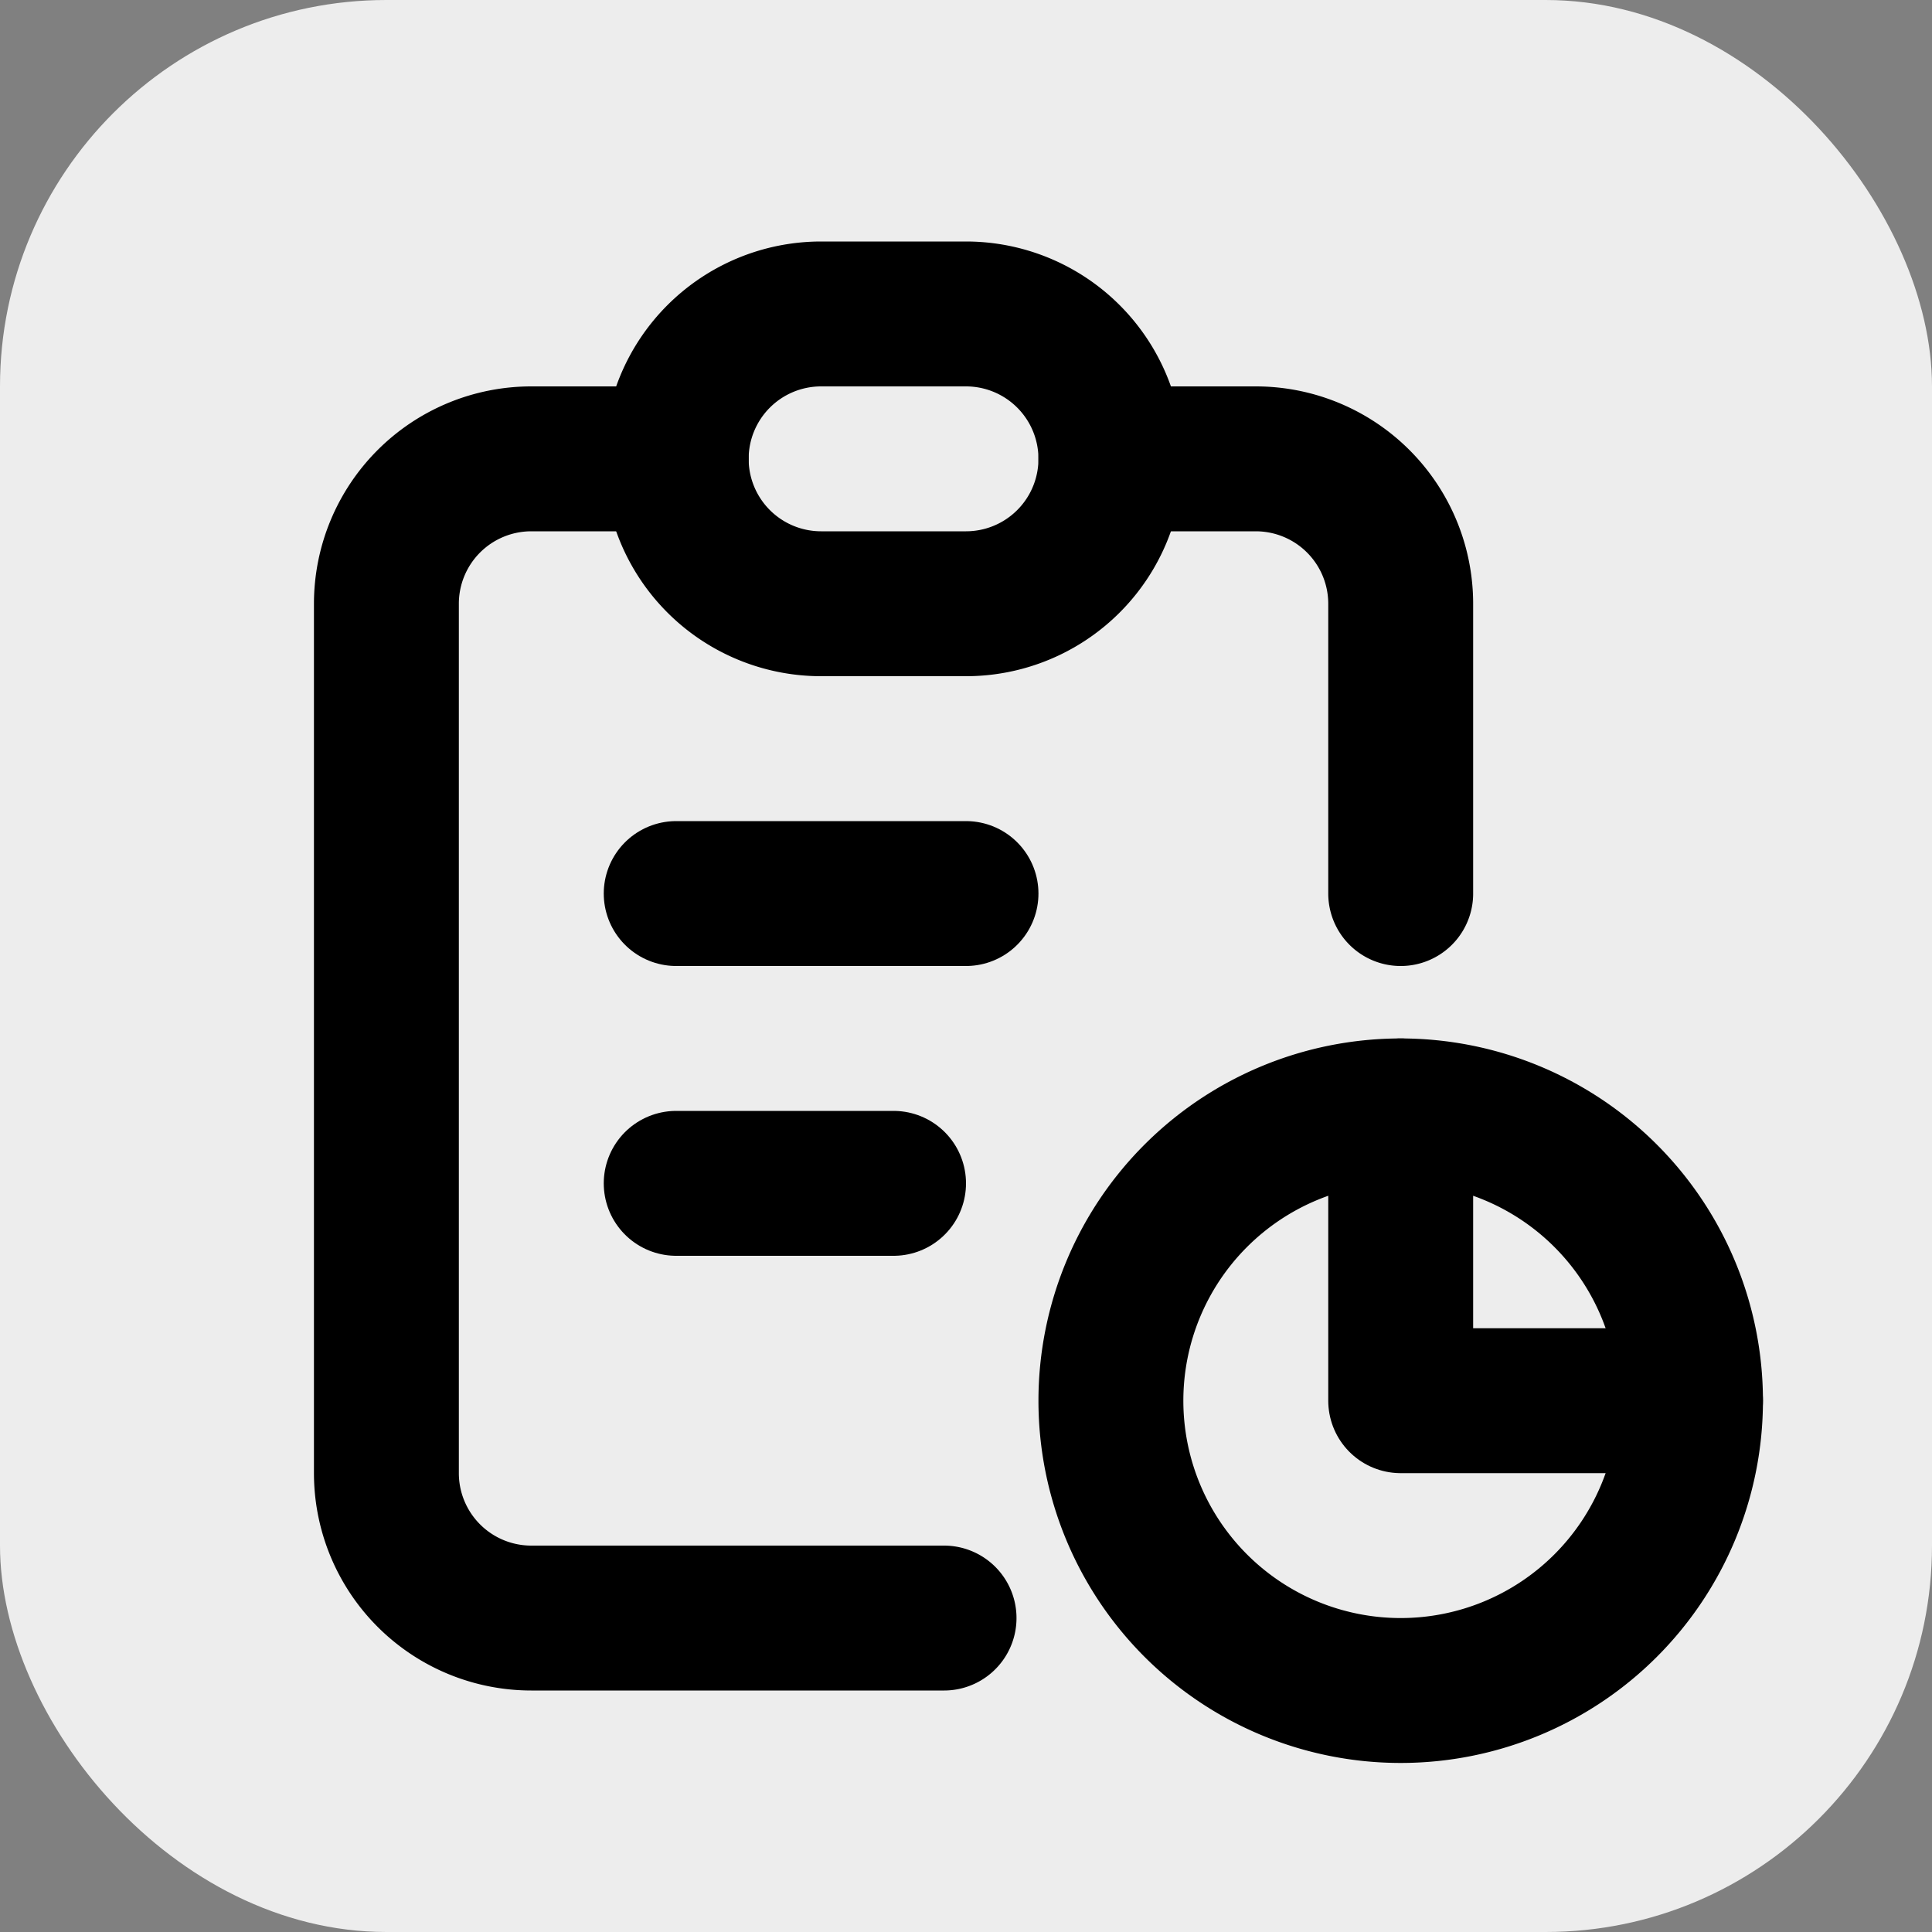
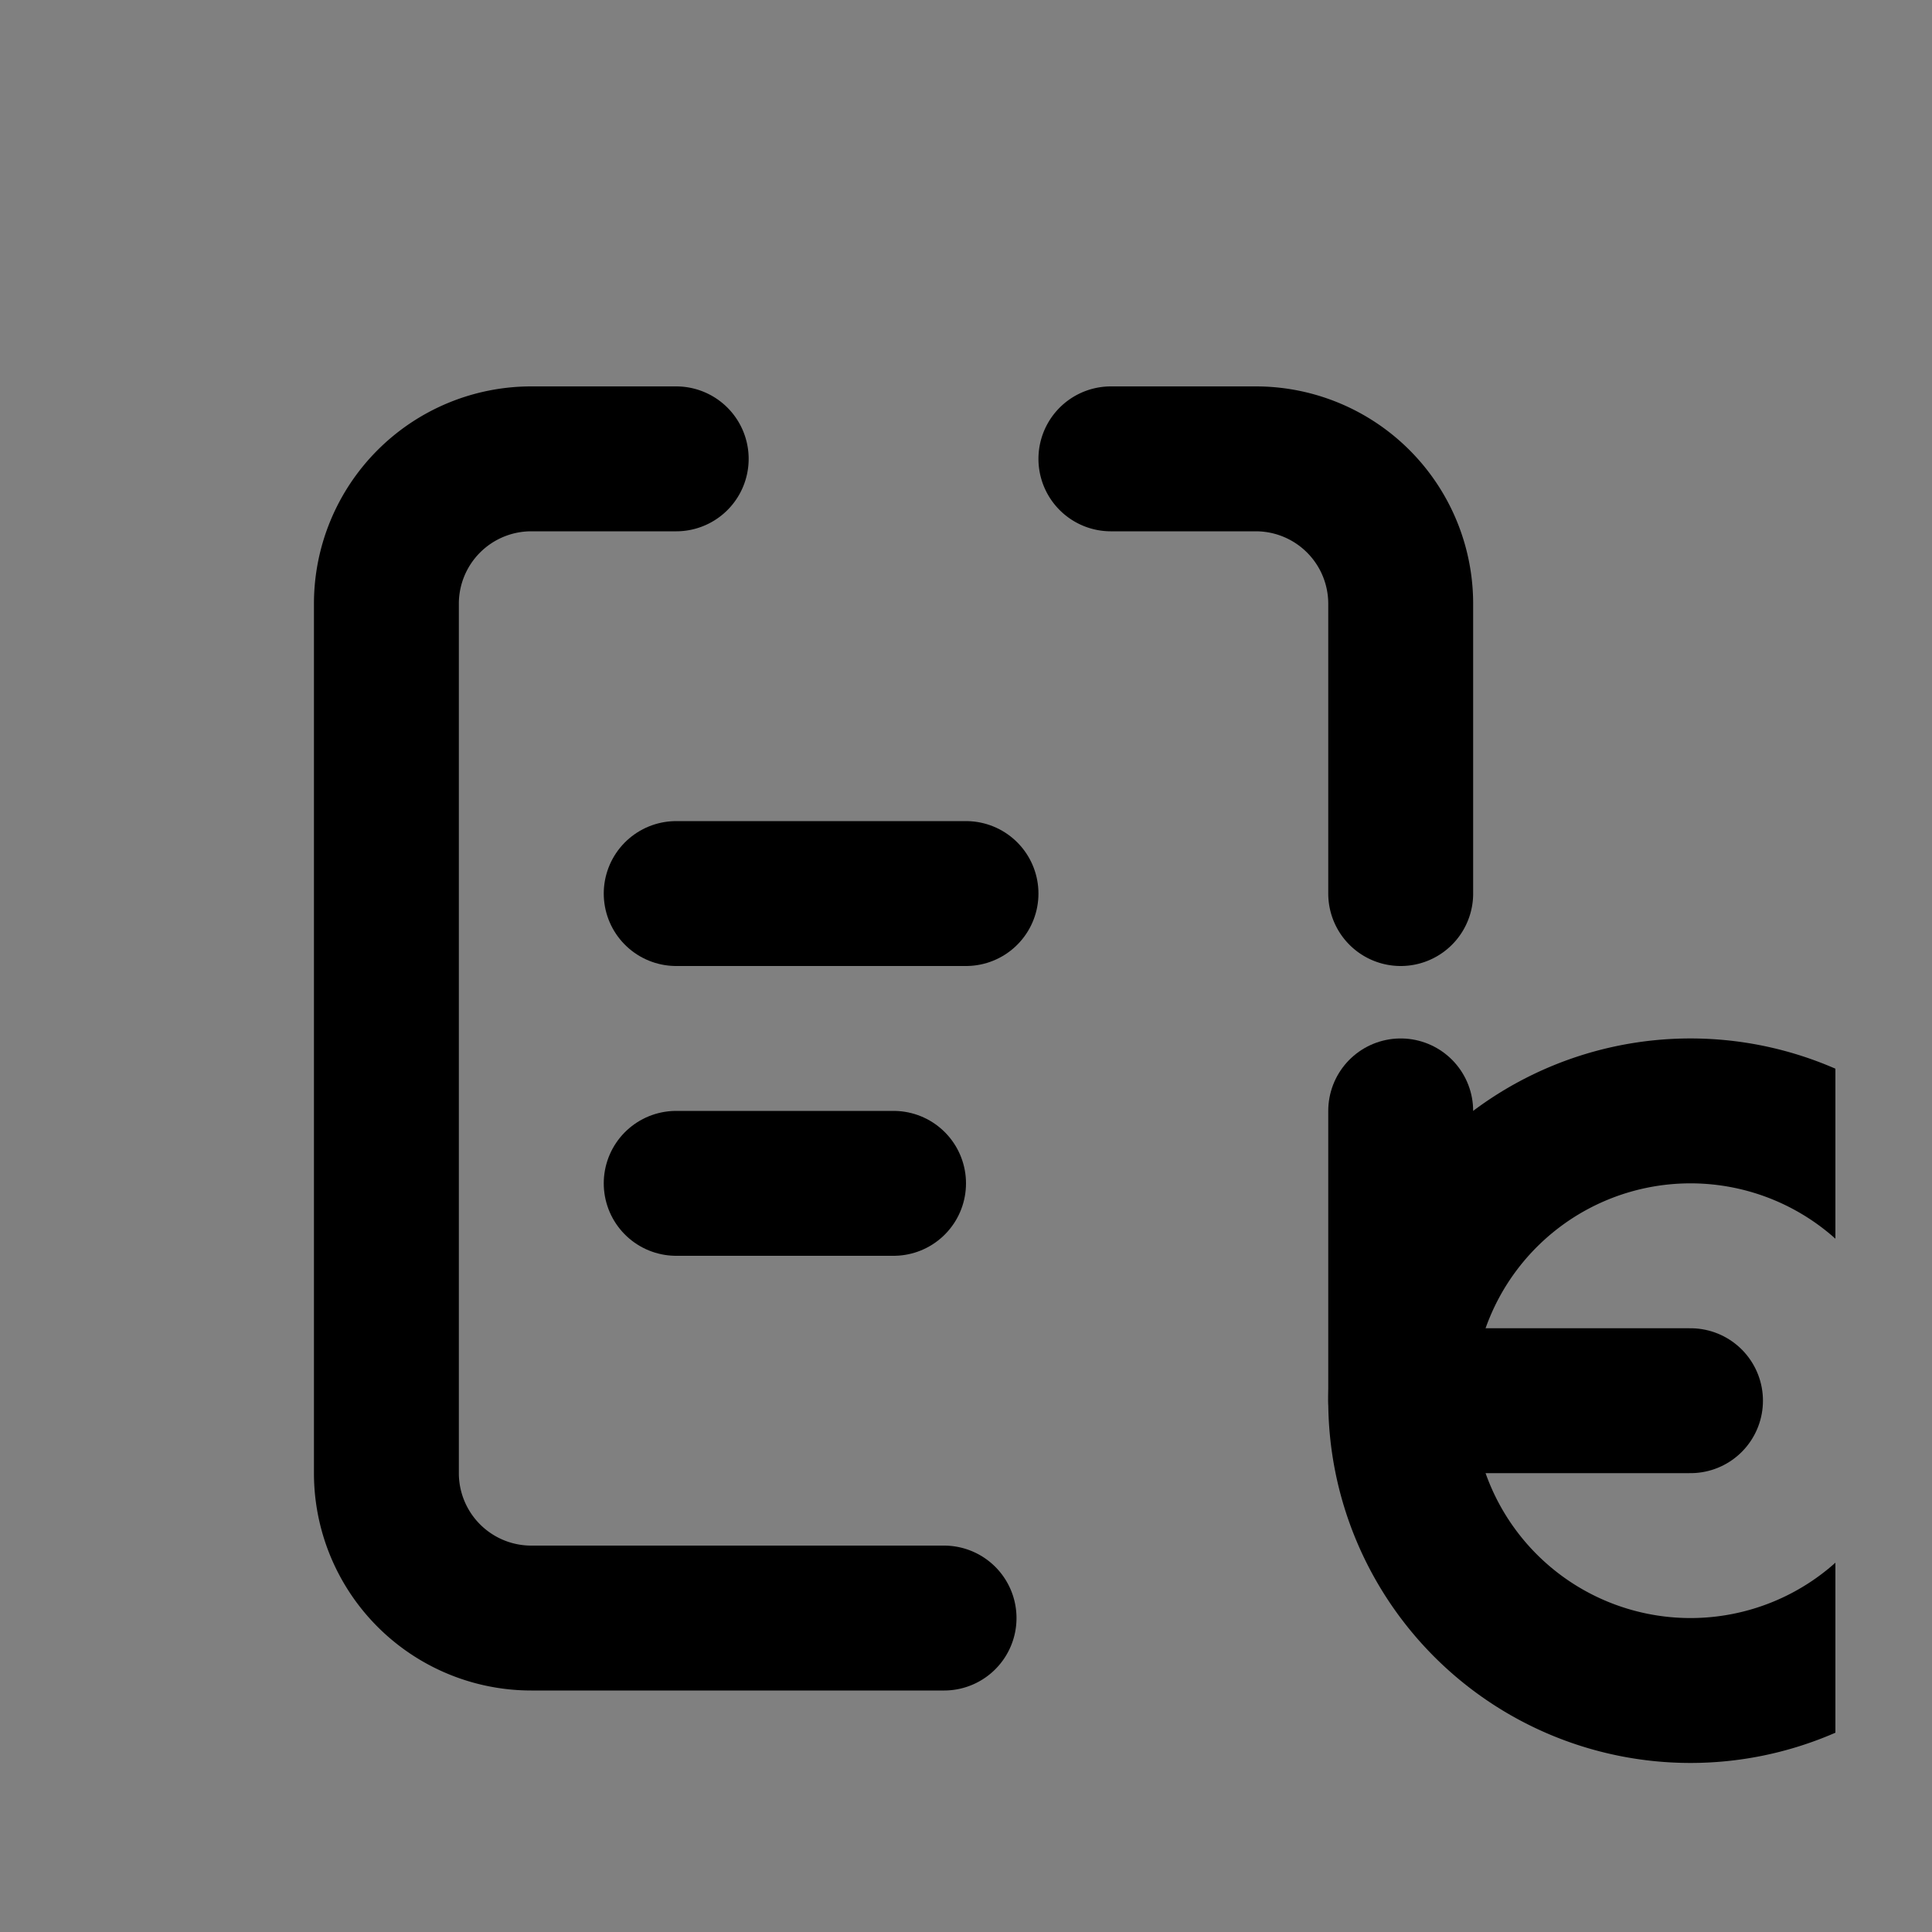
<svg xmlns="http://www.w3.org/2000/svg" version="1.1" width="1000" height="1000">
  <rect width="100%" height="100%" fill="#808080" stroke="none" />
-   <rect width="1000" height="1000" rx="200" ry="200" fill="#ededed" />
  <g transform="matrix(37.5,0,0,37.5,50,50)">
    <svg version="1.1" width="24" height="24">
      <svg class="icon icon-tabler icon-tabler-report" width="24" height="24" viewBox="0 0 24 24" stroke-width="2" stroke="currentColor" fill="none" stroke-linecap="round" stroke-linejoin="round">
-         <path stroke="none" d="M0 0h24v24H0z" fill="none" />
        <path d="M8 5h-2a2 2 0 0 0 -2 2v12a2 2 0 0 0 2 2h5.697" />
        <path d="M18 14v4h4" />
        <path d="M18 11v-4a2 2 0 0 0 -2 -2h-2" />
-         <path d="M8 3m0 2a2 2 0 0 1 2 -2h2a2 2 0 0 1 2 2v0a2 2 0 0 1 -2 2h-2a2 2 0 0 1 -2 -2z" />
-         <path d="M18 18m-4 0a4 4 0 1 0 8 0a4 4 0 1 0 -8 0" />
+         <path d="M18 18a4 4 0 1 0 8 0a4 4 0 1 0 -8 0" />
        <path d="M8 11h4" />
        <path d="M8 15h3" />
      </svg>
    </svg>
  </g>
</svg>